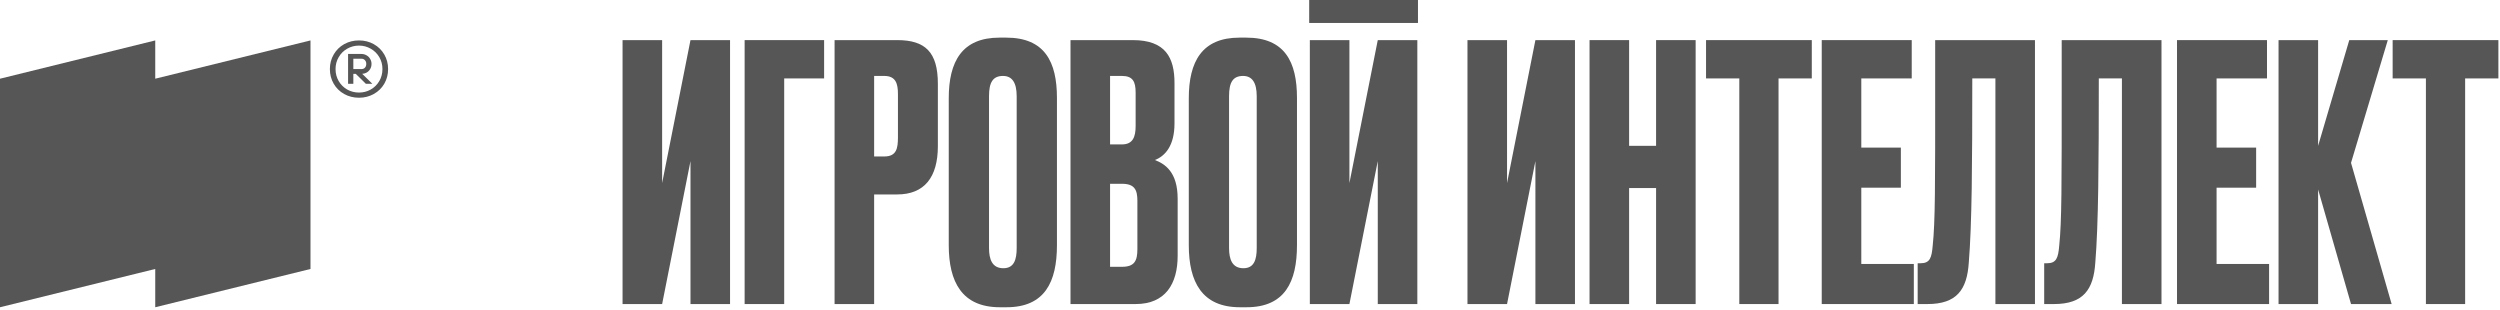
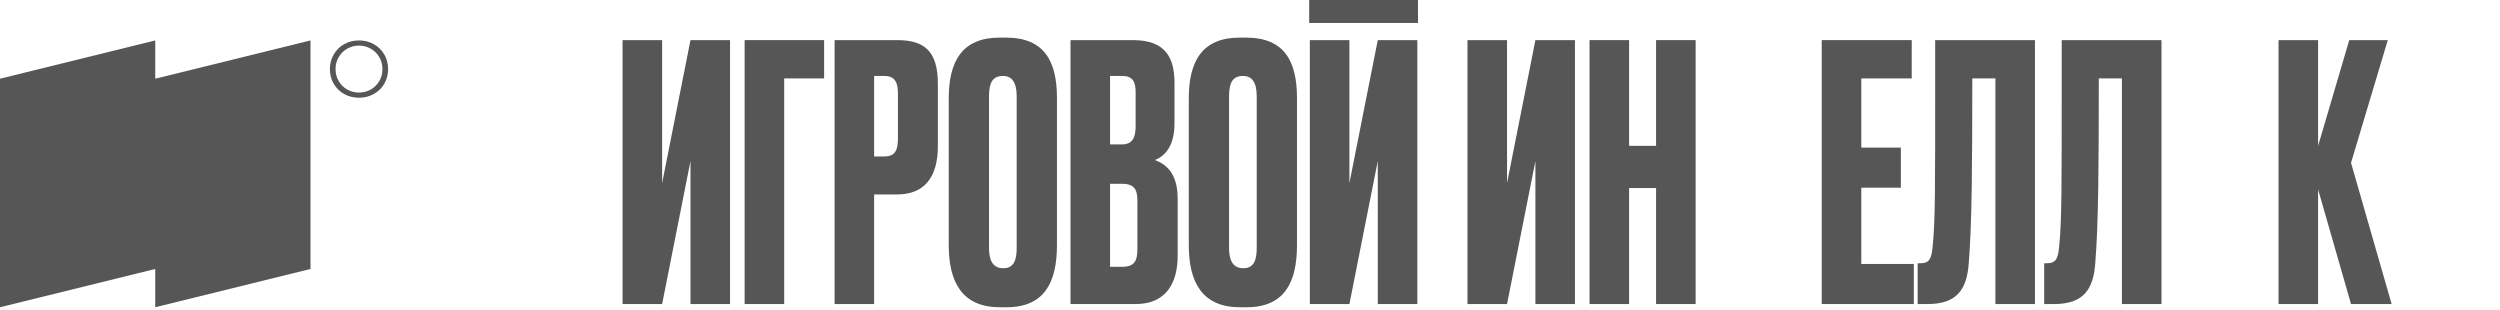
<svg xmlns="http://www.w3.org/2000/svg" width="476" height="59" viewBox="0 0 476 59" fill="none">
  <path d="M59.117 7.697L29.559 14.985V7.697L0 14.986V58.5L29.558 51.212V58.5L59.117 51.212V7.697Z" fill="#565656" />
-   <path fill-rule="evenodd" clip-rule="evenodd" d="M66.274 10.274V15.956H67.275V14.062H67.737L69.661 15.956H70.893L68.965 14.059C69.267 14.042 69.546 13.963 69.8 13.82C70.087 13.658 70.313 13.436 70.477 13.153C70.651 12.86 70.739 12.531 70.739 12.168C70.739 11.824 70.651 11.506 70.477 11.213C70.313 10.92 70.082 10.693 69.784 10.531C69.487 10.359 69.163 10.274 68.814 10.274H66.274ZM69.476 12.895C69.312 13.067 69.091 13.153 68.814 13.153H67.275V11.183H68.814C69.091 11.183 69.312 11.274 69.476 11.456C69.651 11.627 69.738 11.865 69.738 12.168C69.738 12.471 69.651 12.713 69.476 12.895Z" fill="#565656" />
  <path fill-rule="evenodd" clip-rule="evenodd" d="M65.52 17.896C66.372 18.371 67.316 18.608 68.353 18.608C69.389 18.608 70.328 18.371 71.17 17.896C72.022 17.421 72.689 16.77 73.171 15.941C73.653 15.103 73.895 14.173 73.895 13.153C73.895 12.132 73.653 11.208 73.171 10.38C72.689 9.541 72.022 8.884 71.17 8.41C70.328 7.935 69.389 7.697 68.353 7.697C67.316 7.697 66.372 7.935 65.52 8.41C64.678 8.884 64.016 9.541 63.534 10.38C63.051 11.208 62.81 12.132 62.81 13.153C62.81 14.173 63.051 15.103 63.534 15.941C64.016 16.77 64.678 17.421 65.52 17.896ZM70.585 17.047C69.907 17.431 69.163 17.623 68.353 17.623C67.542 17.623 66.793 17.431 66.105 17.047C65.427 16.653 64.889 16.118 64.488 15.441C64.088 14.754 63.888 13.991 63.888 13.153C63.888 12.314 64.088 11.556 64.488 10.88C64.889 10.193 65.427 9.657 66.105 9.273C66.793 8.879 67.542 8.682 68.353 8.682C69.163 8.682 69.907 8.879 70.585 9.273C71.272 9.657 71.816 10.193 72.217 10.88C72.617 11.556 72.817 12.314 72.817 13.153C72.817 13.991 72.617 14.754 72.217 15.441C71.816 16.118 71.272 16.653 70.585 17.047Z" fill="#565656" />
  <path d="M269.982 0H249.271V4.372H269.982V0Z" fill="#565656" />
  <path d="M131.469 30.67V57.892H139.001V7.637H131.469L126.069 34.858V7.637H118.535V57.892H126.069L131.469 30.67Z" fill="#565656" />
  <path d="M141.777 7.637V57.892H149.311V14.932H156.911V7.637H141.777Z" fill="#565656" />
  <path fill-rule="evenodd" clip-rule="evenodd" d="M166.435 37.02H170.836C175.97 37.02 178.569 33.778 178.569 27.833V15.945C178.569 9.933 176.17 7.637 170.836 7.637H158.903V57.892H166.435V37.02ZM166.435 29.792V14.459H168.37C170.57 14.459 170.969 15.945 170.969 17.904V26.145C170.969 28.239 170.703 29.792 168.37 29.792H166.435Z" fill="#565656" />
  <path fill-rule="evenodd" clip-rule="evenodd" d="M201.243 46.679V18.647C201.243 11.757 198.909 7.164 191.577 7.164H190.31C183.177 7.164 180.642 11.69 180.642 18.714V46.679C180.642 53.704 183.177 58.5 190.377 58.5H191.643C198.909 58.5 201.243 53.704 201.243 46.679ZM193.576 18.309V47.219C193.576 49.381 193.109 51.07 191.043 51.07C188.909 51.07 188.309 49.381 188.309 47.219V18.309C188.309 15.675 189.044 14.459 190.975 14.459C192.71 14.459 193.576 15.742 193.576 18.309Z" fill="#565656" />
  <path fill-rule="evenodd" clip-rule="evenodd" d="M203.825 7.637V57.892H216.225C221.891 57.892 224.226 54.042 224.226 48.706V37.83C224.226 32.764 221.824 31.211 219.891 30.468C221.824 29.724 223.624 27.766 223.624 23.51V15.81C223.624 10.946 221.891 7.637 215.691 7.637H203.825ZM211.357 34.993H213.624C216.024 34.993 216.559 36.142 216.559 38.236V47.422C216.559 49.651 216.024 50.799 213.624 50.799H211.357V34.993ZM211.357 14.459H213.624C215.691 14.459 216.225 15.54 216.225 17.634V23.983C216.225 26.077 215.691 27.495 213.624 27.495H211.357V14.459Z" fill="#565656" />
  <path fill-rule="evenodd" clip-rule="evenodd" d="M246.945 46.679V18.647C246.945 11.757 244.613 7.164 237.279 7.164H236.012C228.879 7.164 226.346 11.69 226.346 18.714V46.679C226.346 53.704 228.879 58.5 236.079 58.5H237.345C244.613 58.5 246.945 53.704 246.945 46.679ZM239.28 18.309V47.219C239.28 49.381 238.813 51.07 236.747 51.07C234.613 51.07 234.013 49.381 234.013 47.219V18.309C234.013 15.675 234.746 14.459 236.679 14.459C238.412 14.459 239.28 15.742 239.28 18.309Z" fill="#565656" />
  <path d="M262.328 30.67V57.892H269.861V7.637H262.328L256.928 34.858V7.637H249.394V57.892H256.928L262.328 30.67Z" fill="#565656" />
  <path d="M292.341 30.67V57.892H299.875V7.637H292.341L286.941 34.858V7.637H279.407V57.892H286.941L292.341 30.67Z" fill="#565656" />
  <path d="M310.183 57.892V35.804H315.317V57.892H322.849V7.637H315.317V27.766H310.183V7.637H302.649V57.892H310.183Z" fill="#565656" />
-   <path d="M344.965 7.637H324.831V14.932H331.165V57.892H338.632V14.932H344.965V7.637Z" fill="#565656" />
  <path d="M363.992 7.637H346.858V57.892H364.392V50.259H354.392V35.736H361.924V28.104H354.392V14.932H363.992V7.637Z" fill="#565656" />
  <path d="M379.925 14.932V57.892H387.457V7.637H368.457V15.582C368.464 35.659 368.467 42.169 367.99 46.746C367.791 49.111 367.458 50.124 365.658 50.124H365.125V57.892H366.991C372.591 57.892 374.525 55.122 374.858 49.989C375.458 42.694 375.524 31.211 375.524 14.932H379.925Z" fill="#565656" />
  <path d="M404.013 14.932V57.892H411.547V7.637H392.547V15.444C392.554 35.63 392.555 42.159 392.08 46.746C391.88 49.111 391.546 50.124 389.746 50.124H389.213V57.892H391.079C396.68 57.892 398.613 55.122 398.947 49.989C399.547 42.694 399.612 31.211 399.612 14.932H404.013Z" fill="#565656" />
-   <path d="M431.636 7.637H414.502V57.892H432.035V50.259H422.035V35.736H429.568V28.104H422.035V14.932H431.636V7.637Z" fill="#565656" />
  <path d="M441.367 36.074L447.634 57.892H455.368L447.634 31.008L454.635 7.637H447.302L441.367 27.766V7.637H433.835V57.892H441.367V36.074Z" fill="#565656" />
-   <path d="M475.693 7.637H455.56V14.932H461.894V57.892H469.361V14.932H475.693V7.637Z" fill="#565656" />
</svg>